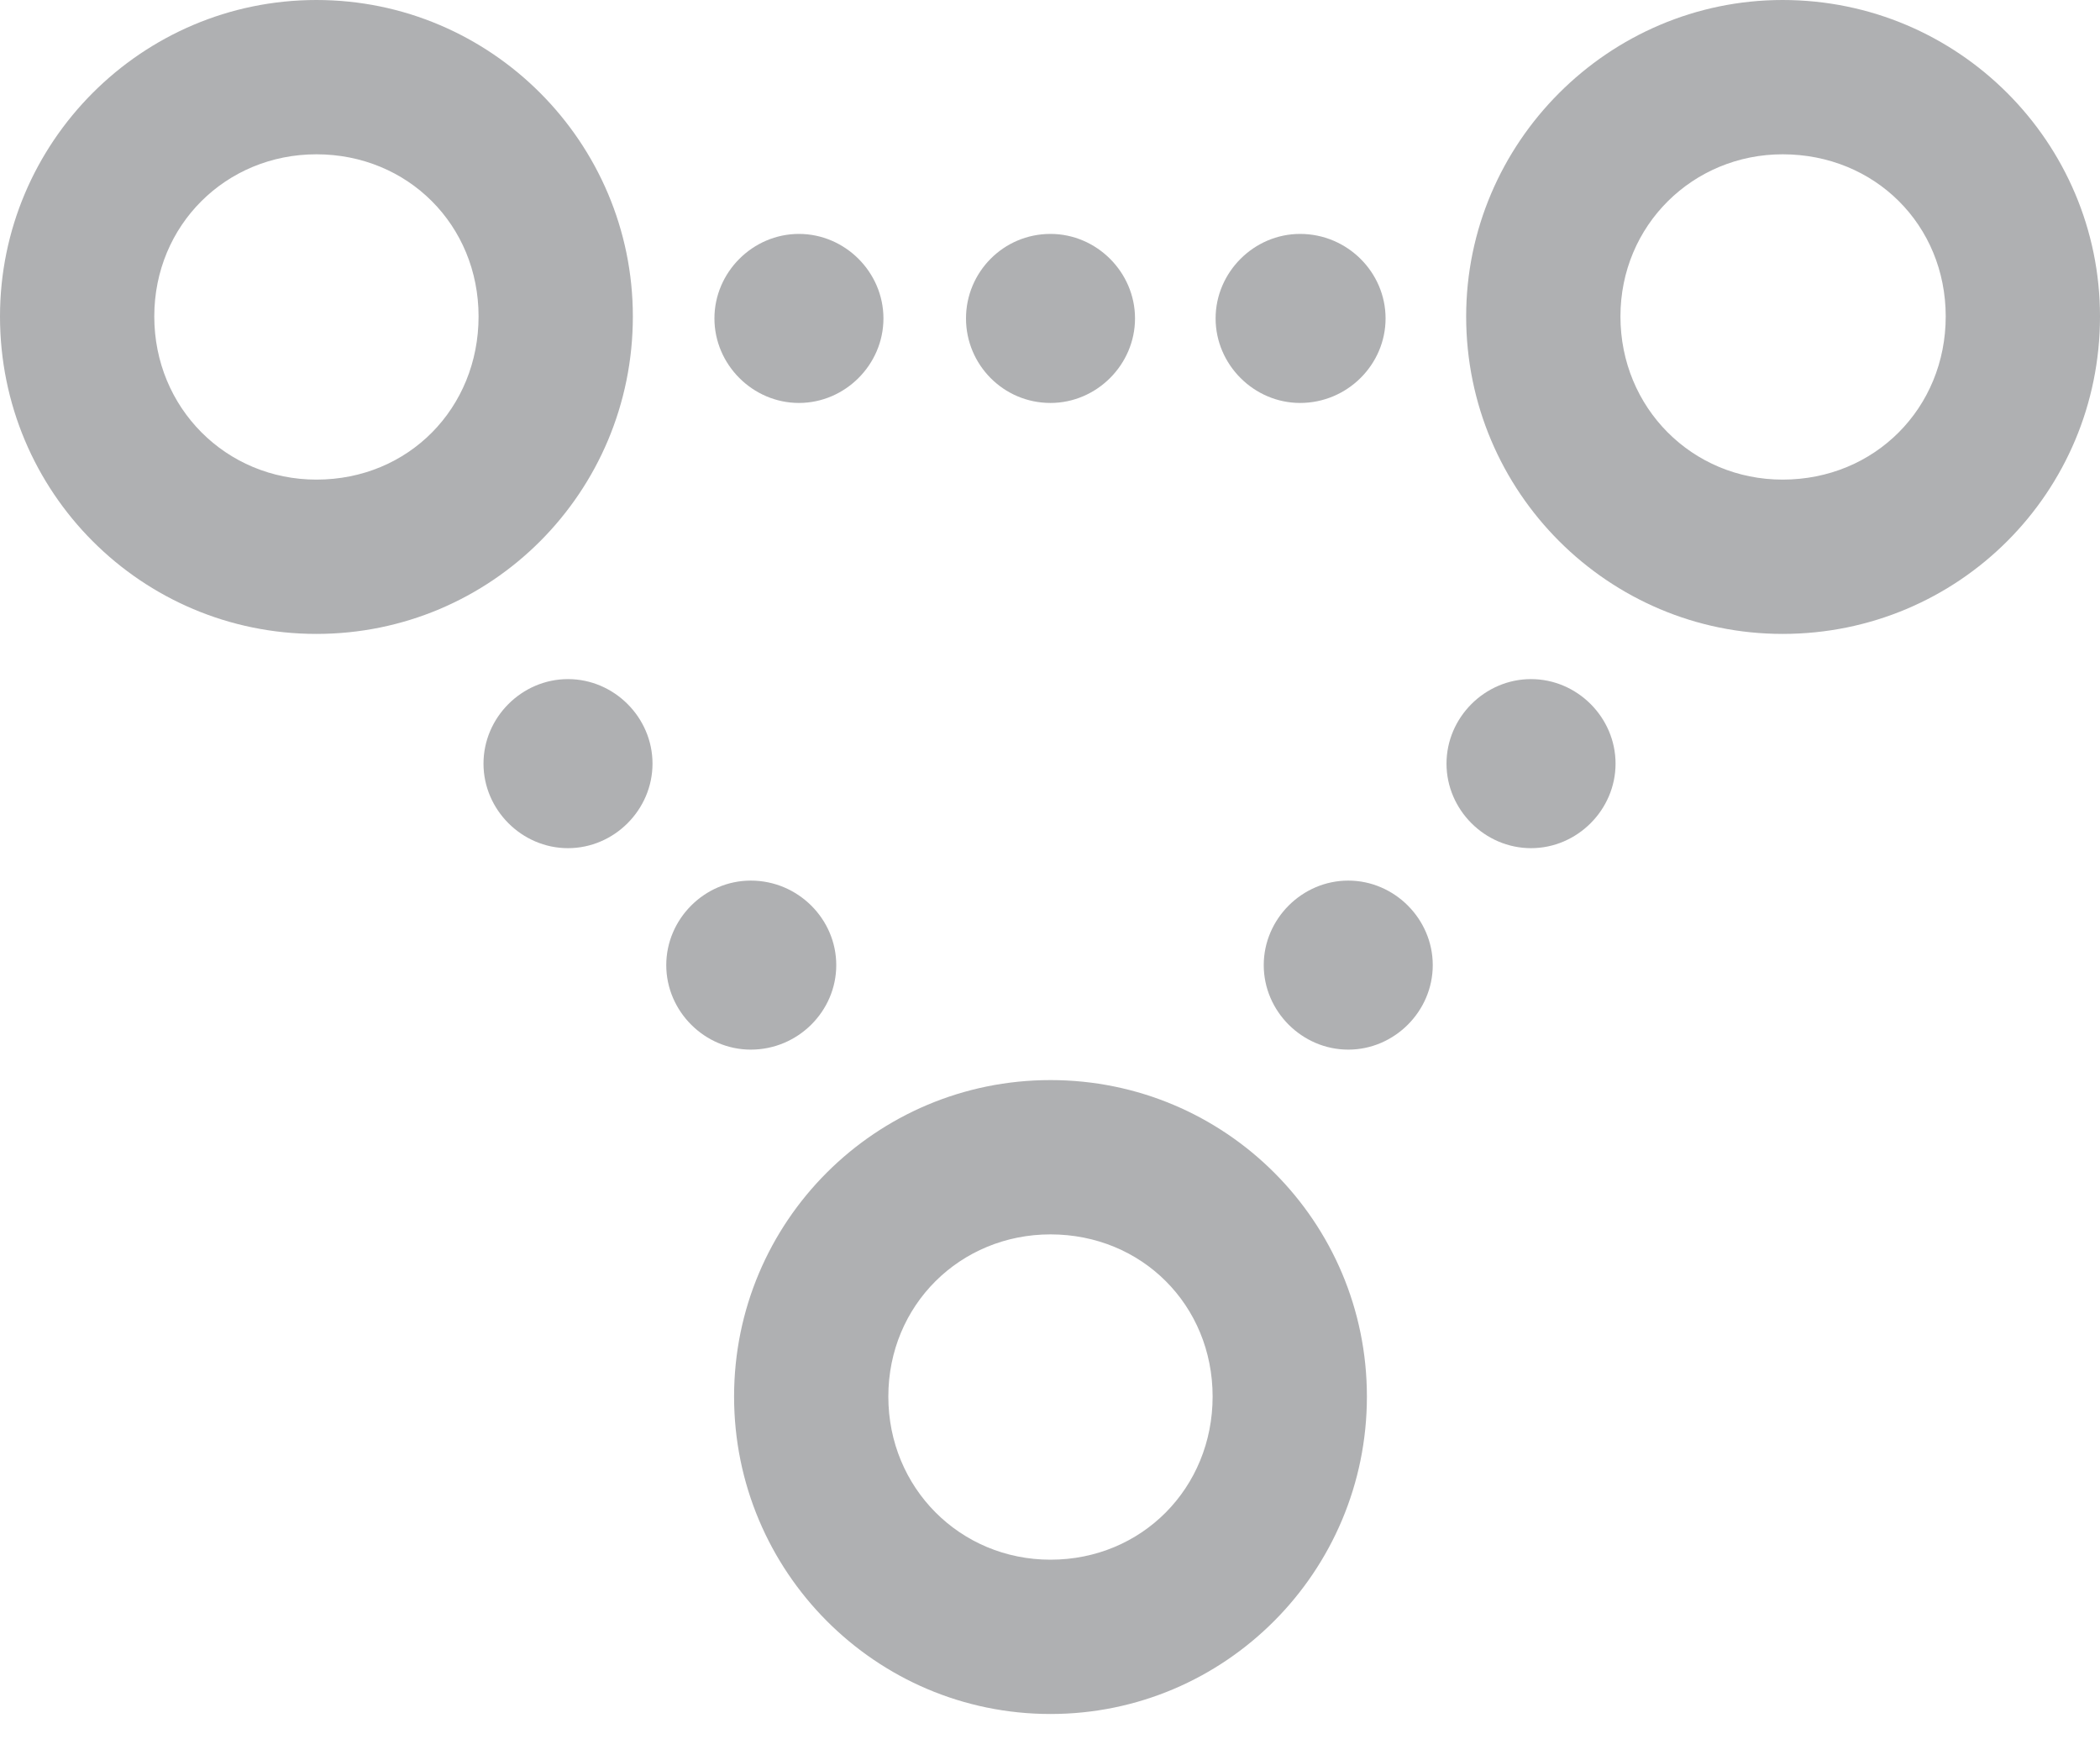
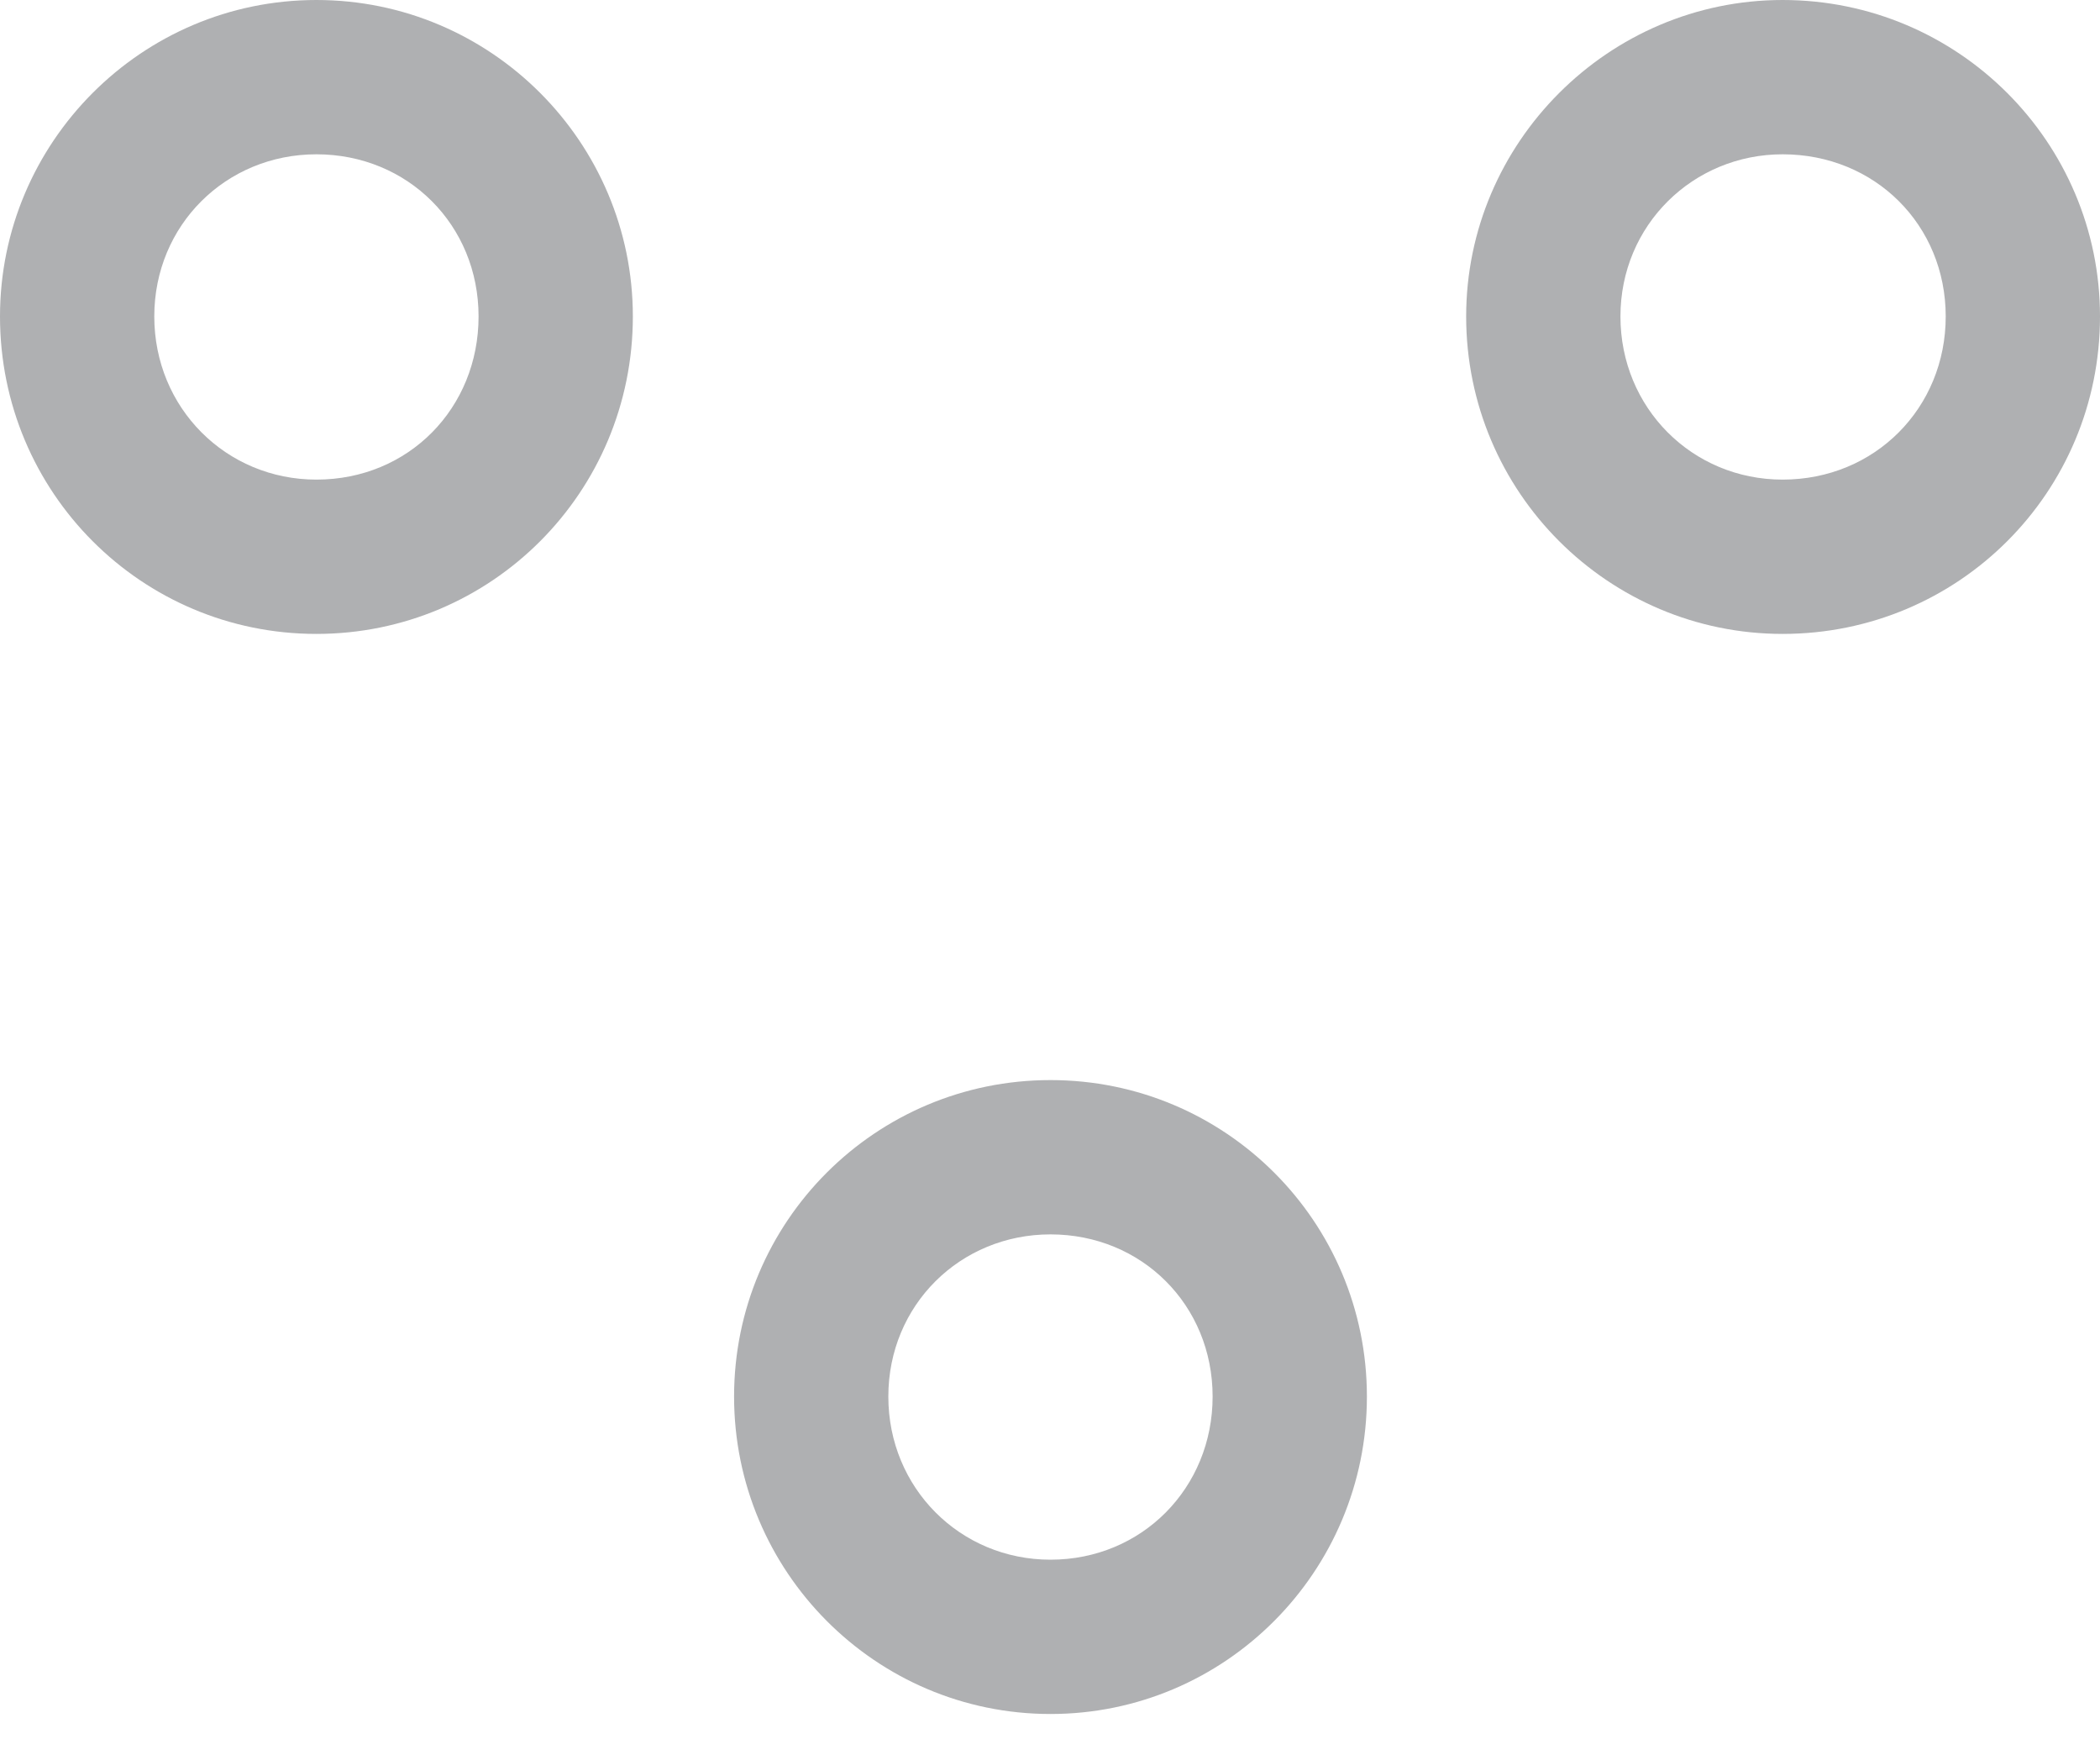
<svg xmlns="http://www.w3.org/2000/svg" width="64" height="53" viewBox="0 0 64 53" fill="none">
  <g clip-path="url(#clip0_1242_108)">
    <path d="M9.643 19.317C14.974 19.317 19.287 15.004 19.287 9.643C19.287 4.343 14.974 0 9.643 0C4.313 0 0 4.343 0 9.643C0 15.004 4.313 19.317 9.643 19.317ZM9.643 14.615C6.888 14.615 4.702 12.429 4.702 9.643C4.702 6.858 6.888 4.702 9.643 4.702C12.429 4.702 14.585 6.858 14.585 9.643C14.585 12.429 12.459 14.615 9.643 14.615ZM54.327 19.317C59.687 19.317 64 15.004 64 9.643C64 4.343 59.687 0 54.327 0C49.026 0 44.683 4.343 44.683 9.643C44.683 15.004 49.026 19.317 54.327 19.317ZM54.327 14.615C51.571 14.615 49.385 12.429 49.385 9.643C49.385 6.858 51.601 4.702 54.327 4.702C57.142 4.702 59.298 6.858 59.298 9.643C59.298 12.429 57.142 14.615 54.327 14.615ZM32.015 52.23C37.346 52.23 41.658 47.888 41.658 42.557C41.658 37.226 37.346 32.913 32.015 32.913C26.684 32.913 22.372 37.226 22.372 42.557C22.372 47.888 26.684 52.23 32.015 52.23ZM32.015 47.528C29.26 47.528 27.073 45.342 27.073 42.557C27.073 39.772 29.26 37.615 32.015 37.615C34.8 37.615 36.956 39.772 36.956 42.557C36.956 45.342 34.8 47.528 32.015 47.528Z" fill="#AFB0B2" />
-     <path d="M24.348 12.279C25.756 12.279 26.924 11.111 26.924 9.703C26.924 8.296 25.756 7.128 24.348 7.128C22.941 7.128 21.773 8.296 21.773 9.703C21.773 11.111 22.941 12.279 24.348 12.279ZM32.015 12.279C33.423 12.279 34.591 11.111 34.591 9.703C34.591 8.296 33.423 7.128 32.015 7.128C30.578 7.128 29.44 8.296 29.44 9.703C29.44 11.111 30.578 12.279 32.015 12.279ZM39.622 12.279C41.06 12.279 42.227 11.111 42.227 9.703C42.227 8.296 41.06 7.128 39.622 7.128C38.215 7.128 37.047 8.296 37.047 9.703C37.047 11.111 38.215 12.279 39.622 12.279ZM46.66 25.846C48.068 25.846 49.236 24.677 49.236 23.27C49.236 21.862 48.068 20.694 46.66 20.694C45.252 20.694 44.084 21.862 44.084 23.27C44.084 24.677 45.252 25.846 46.66 25.846ZM41.09 31.985C42.497 31.985 43.665 30.817 43.665 29.41C43.665 28.002 42.497 26.834 41.09 26.834C39.682 26.834 38.514 28.002 38.514 29.41C38.514 30.817 39.682 31.985 41.09 31.985ZM22.881 31.985C24.318 31.985 25.486 30.817 25.486 29.41C25.486 28.002 24.318 26.834 22.881 26.834C21.473 26.834 20.305 28.002 20.305 29.41C20.305 30.817 21.473 31.985 22.881 31.985ZM17.31 25.846C18.718 25.846 19.886 24.677 19.886 23.27C19.886 21.862 18.718 20.694 17.31 20.694C15.903 20.694 14.735 21.862 14.735 23.27C14.735 24.677 15.903 25.846 17.31 25.846Z" fill="#AFB0B2" />
  </g>
  <defs>
    <clipPath id="clip0_1242_108">
      <rect width="64" height="52.26" fill="white" />
    </clipPath>
  </defs>
</svg>